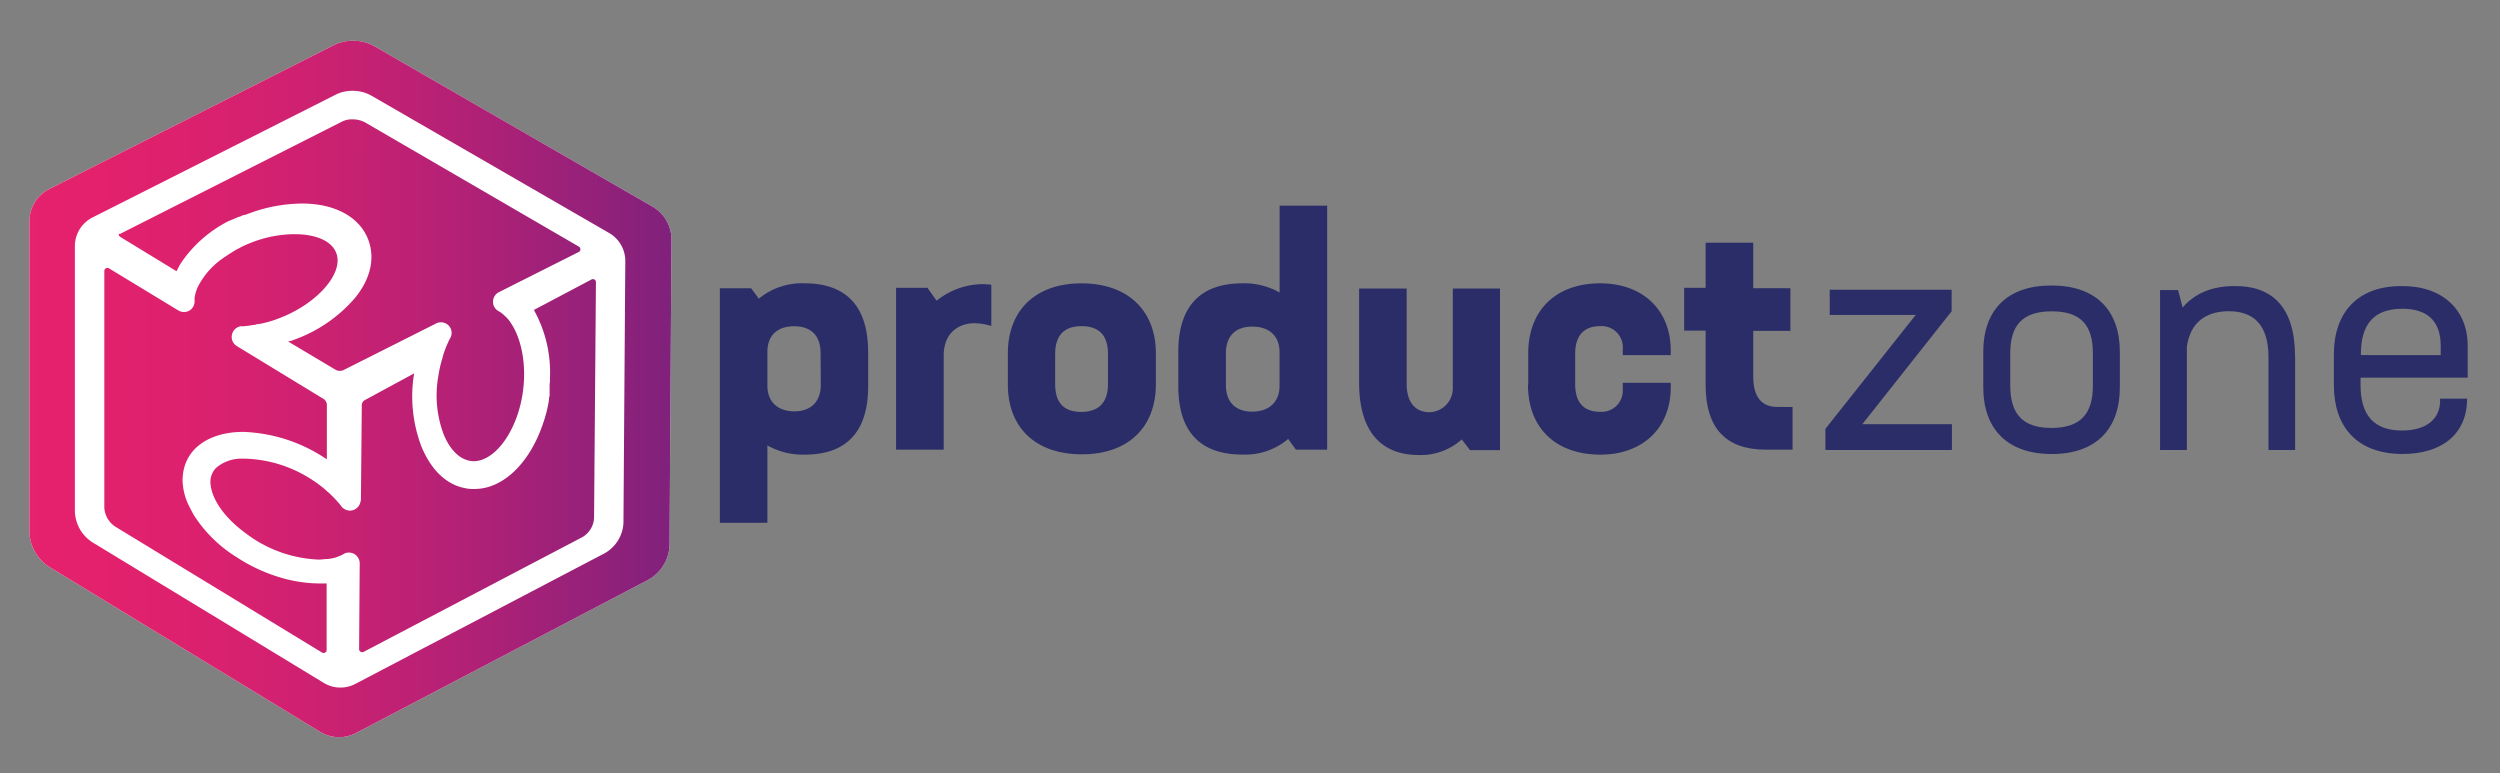
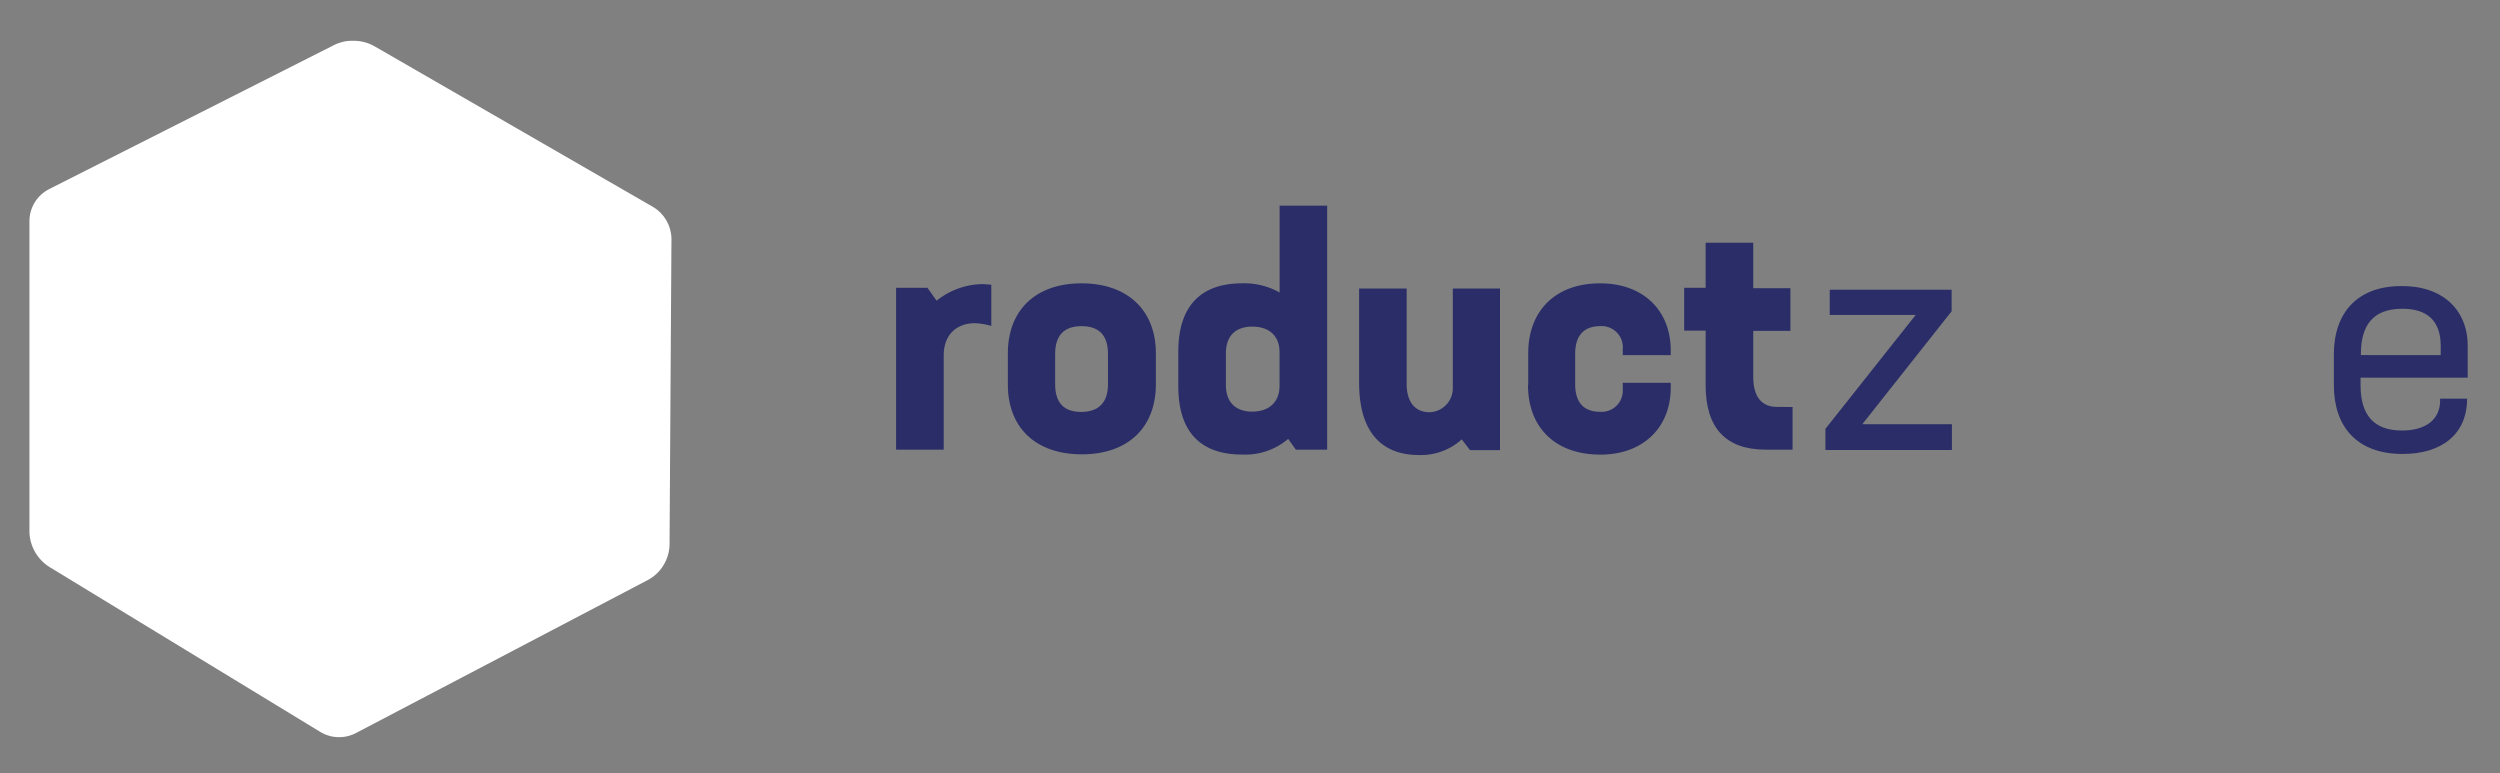
<svg xmlns="http://www.w3.org/2000/svg" id="Layer_1" data-name="Layer 1" viewBox="0 0 417 129">
  <rect x="0" y="0" width="417" height="129" fill="#808080" stroke="none" />
  <defs>
    <style>.cls-1,.cls-8{fill:none;}.cls-2{clip-path:url(#clip-path);}.cls-3{clip-path:url(#clip-path-2);}.cls-4{fill:url(#linear-gradient);}.cls-5{fill:url(#linear-gradient-2);}.cls-6{fill:#2a2d67;}.cls-7{fill:#fff;}.cls-8{stroke:#fff;stroke-miterlimit:10;stroke-width:0.3px;}</style>
    <clipPath id="clip-path">
      <path class="cls-1" d="M109,34.56,62.47,7.72a7,7,0,0,0-3.59-.92,6.7,6.7,0,0,0-3.17.72l-47.47,24A6,6,0,0,0,4.91,37V88.79a7.14,7.14,0,0,0,3.33,5.78l45.16,27.5a6.06,6.06,0,0,0,6.05.16l48.64-25.5a6.87,6.87,0,0,0,3.59-5.79L112,39.78A6.27,6.27,0,0,0,109,34.56" />
    </clipPath>
    <clipPath id="clip-path-2">
      <rect class="cls-1" x="-32925" y="-29040.9" width="65535" height="65535" />
    </clipPath>
    <linearGradient id="linear-gradient" x1="-379.8" y1="605.38" x2="-379.74" y2="605.38" gradientTransform="matrix(1920, 0, 0, -3742.1, 729220, 2267238.66)" gradientUnits="userSpaceOnUse">
      <stop offset="0" stop-color="#fff" />
      <stop offset="0.1" stop-color="#fff" />
      <stop offset="0.2" stop-color="#fff" />
      <stop offset="0.3" stop-color="#fff" />
      <stop offset="0.4" stop-color="#fff" />
      <stop offset="0.5" stop-color="#fff" />
      <stop offset="0.6" stop-color="#fff" />
      <stop offset="0.7" stop-color="#fff" />
      <stop offset="0.8" stop-color="#fff" />
      <stop offset="0.9" stop-color="#fff" />
      <stop offset="1" stop-color="#fff" />
    </linearGradient>
    <linearGradient id="linear-gradient-2" x1="-379.8" y1="605.38" x2="-379.74" y2="605.38" gradientTransform="matrix(1920, 0, 0, -3742.1, 729220, 2267238.66)" gradientUnits="userSpaceOnUse">
      <stop offset="0" stop-color="#e6216d" />
      <stop offset="0.1" stop-color="#e4216d" />
      <stop offset="0.2" stop-color="#df216d" />
      <stop offset="0.3" stop-color="#d9216f" />
      <stop offset="0.4" stop-color="#d12170" />
      <stop offset="0.5" stop-color="#c82172" />
      <stop offset="0.6" stop-color="#bc2174" />
      <stop offset="0.7" stop-color="#af2176" />
      <stop offset="0.8" stop-color="#a02178" />
      <stop offset="0.9" stop-color="#90217a" />
      <stop offset="1" stop-color="#7e217c" />
    </linearGradient>
  </defs>
-   <rect class="cls-1" x="-32925" y="-29040.9" width="65535" height="65535" />
  <g class="cls-2">
    <g id="Group_87" data-name="Group 87">
      <g id="Group_85" data-name="Group 85">
        <g class="cls-3">
          <g id="Group_84" data-name="Group 84">
            <g id="Group_83" data-name="Group 83">
              <path id="Path_49" data-name="Path 49" class="cls-4" d="M-157-16H1763V3726.1H-157Z" />
            </g>
          </g>
        </g>
      </g>
      <g id="Group_86" data-name="Group 86">
-         <path id="Path_50" data-name="Path 50" class="cls-5" d="M-157-16H1763V3726.1H-157Z" />
-       </g>
+         </g>
    </g>
  </g>
  <g id="Group_88" data-name="Group 88">
-     <path id="Path_52" data-name="Path 52" class="cls-6" d="M144.81,58.68v5.73c0,8-4,11.42-10.55,11.42A12.1,12.1,0,0,1,128,74.3V87.2h-7.93V48.08h5.22l1.28,1.74a11.29,11.29,0,0,1,7.68-2.56c6.45,0,10.55,3.38,10.55,11.42m-7.93.2c0-3-1.69-4.46-4.4-4.46S128,55.85,128,58.72v5.59c0,2.87,1.89,4.3,4.51,4.3s4.4-1.49,4.4-4.46Z" />
-   </g>
+     </g>
  <g id="Group_89" data-name="Group 89">
    <path id="Path_53" data-name="Path 53" class="cls-6" d="M165.35,47.51v6.86a10.85,10.85,0,0,0-2.77-.46c-2.71,0-5.17,1.64-5.17,5.38V75h-7.94V48h5.22l1.54,2.16a12.44,12.44,0,0,1,7.84-2.77c.46.05.87.05,1.28.1" />
  </g>
  <g id="Group_90" data-name="Group 90">
    <path id="Path_54" data-name="Path 54" class="cls-6" d="M168.11,64.16V58.93c0-7.12,4.56-11.67,12.29-11.67s12.4,4.55,12.4,11.67V64.1c0,7.12-4.56,11.68-12.34,11.68s-12.35-4.51-12.35-11.62m16.7-.06V59c0-3-1.44-4.6-4.4-4.6S176,56,176,59V64.1c0,3,1.38,4.61,4.35,4.61s4.46-1.64,4.46-4.61" />
  </g>
  <g id="Group_91" data-name="Group 91">
    <path id="Path_55" data-name="Path 55" class="cls-6" d="M221.37,34.3V75h-5.22l-1.28-1.79a11.09,11.09,0,0,1-7.68,2.61c-6.55,0-10.65-3.38-10.65-11.42V58.68c0-8,4.1-11.42,10.65-11.42a12,12,0,0,1,6.25,1.53V34.3Zm-7.94,30.06V58.78c0-2.87-1.84-4.3-4.55-4.3s-4.4,1.48-4.4,4.45v5.28c0,3,1.74,4.45,4.4,4.45s4.55-1.48,4.55-4.3" />
  </g>
  <g id="Group_92" data-name="Group 92">
    <path id="Path_56" data-name="Path 56" class="cls-6" d="M250.2,48.08v27h-5l-1.38-1.79a10.2,10.2,0,0,1-7.12,2.61c-6,0-10-3.53-10-12.08V48.13h7.93V64c0,3.18,1.49,4.76,3.84,4.76a4,4,0,0,0,3.86-4.06c0-.08,0-.16,0-.24V48.13h7.93Z" />
  </g>
  <g id="Group_93" data-name="Group 93">
    <path id="Path_57" data-name="Path 57" class="cls-6" d="M254.91,64.16V58.93c0-7.12,4.56-11.67,12-11.67,7.11,0,11.77,4.45,11.77,11.21v.77h-8v-1a3.55,3.55,0,0,0-3.24-3.84,4.21,4.21,0,0,0-.5,0c-2.77,0-4.2,1.59-4.2,4.61v5.08c0,3,1.38,4.6,4.2,4.6a3.53,3.53,0,0,0,3.74-3.34,4.17,4.17,0,0,0,0-.5v-1h8v.77c0,6.75-4.66,11.21-11.72,11.21-7.53,0-12.09-4.51-12.09-11.62" />
  </g>
  <g id="Group_94" data-name="Group 94">
    <path id="Path_58" data-name="Path 58" class="cls-6" d="M299,67.89V75H294.5c-6.61,0-10-3.58-10-10.75V55.14h-3.58V48h3.58V40.49h7.94v7.58h6.2v7.12h-6.2v7.68c0,3.28,1.38,5,3.94,5Z" />
  </g>
  <g id="Group_95" data-name="Group 95">
    <path id="Path_59" data-name="Path 59" class="cls-6" d="M325.58,51.86l-14.95,18.9h14.95v4.3h-21.1V71.53l15.06-19H305.2V48.33h20.33v3.53Z" />
  </g>
  <g id="Group_96" data-name="Group 96">
-     <path id="Path_60" data-name="Path 60" class="cls-6" d="M330.81,64.62V58.68c0-6.86,3.89-11.06,11.37-11.06s11.41,4.2,11.41,11.06v5.94c0,6.86-3.89,11.11-11.36,11.11s-11.42-4.25-11.42-11.11m18.28-.26V58.93c0-4.71-2-7-6.86-7s-6.92,2.3-6.92,7v5.38c0,4.71,2.05,7.07,6.86,7.07s6.92-2.31,6.92-7" />
-   </g>
+     </g>
  <g id="Group_97" data-name="Group 97">
-     <path id="Path_61" data-name="Path 61" class="cls-6" d="M382.83,59.44V75.06h-4.45V59.54c0-5.22-2.36-7.63-6.61-7.63-3.79,0-6.45,1.85-7,5.94V75.06H360.3V48.38h3l.77,2.92c2-2.4,5-3.58,8.55-3.58,6.3-.1,10.19,3.42,10.19,11.72" />
-   </g>
+     </g>
  <g id="Group_98" data-name="Group 98">
    <path id="Path_62" data-name="Path 62" class="cls-6" d="M411.61,57.65V63H393.74v1.23c0,5,2.2,7.58,6.92,7.58,3.84,0,6.35-1.74,6.35-5v-.31h4.5c0,5.94-4.25,9.22-10.75,9.22-7.68,0-11.47-4.61-11.47-11.47V59.09c0-6.87,3.89-11.37,11.21-11.37,6.86-.1,11.11,3.94,11.11,9.93m-4.5,1.59V57.7c0-4.14-2.2-6.2-6.4-6.2-4.81,0-6.91,2.67-6.91,7.53v.2Z" />
  </g>
  <g id="Group_99" data-name="Group 99">
    <path id="Path_63" data-name="Path 63" class="cls-7" d="M101.54,39,61.85,16.07a6.12,6.12,0,0,0-3.07-.77,5.92,5.92,0,0,0-2.71.62L15.51,36.4a5.21,5.21,0,0,0-2.87,4.66V85.31a6.21,6.21,0,0,0,2.82,5l38.61,23.46a5.19,5.19,0,0,0,5.17.15l41.53-21.76a6,6,0,0,0,3.07-4.92l.31-43.68A5.24,5.24,0,0,0,101.54,39M20,38.86,56.94,20.17a3.8,3.8,0,0,1,1.9-.41,4.52,4.52,0,0,1,2.1.51L96.62,41a.66.66,0,0,1,.26.9.7.7,0,0,1-.31.28l-13.31,6.7a1.61,1.61,0,0,0-.87,1.44,1.57,1.57,0,0,0,.82,1.43l.15.1a3.55,3.55,0,0,1,.87.67,5.25,5.25,0,0,1,.92,1c2,2.77,2.92,7.43,2.15,12.29-1,6.3-4.66,11.27-8.3,11.27a4.59,4.59,0,0,1-.82-.1c-1.79-.41-3.32-2-4.35-4.56A18.58,18.58,0,0,1,73,62.52a18.42,18.42,0,0,1,.67-2.87s0,0,0-.1c.1-.26.15-.56.26-.82a20.05,20.05,0,0,1,.92-2.2l.15-.26a1.62,1.62,0,0,0-1.48-2.36,1.41,1.41,0,0,0-.67.16h0L57.29,61.9a1.35,1.35,0,0,1-.56.1,1.71,1.71,0,0,1-.67-.1l-8.4-5,.87-.2.41-.15a23.89,23.89,0,0,0,10.2-7c2.56-3.17,3.23-6.45,2.2-9.37C60,36.45,56,34.1,50.38,34.1a25.65,25.65,0,0,0-8.75,1.63c-.2.06-.41.16-.57.21l-.15.05-.1,0h-.05c-.1.05-.21.05-.31.1l-.31.15-.1.06-.15,0-.1.05-.26.1-.2.1a1.3,1.3,0,0,0-.41.2l-.1,0a3.11,3.11,0,0,0-.41.2s0,0-.1,0a21,21,0,0,0-8.14,7.22v.05a1.31,1.31,0,0,0-.21.36,0,0,0,0,1,0,0h0l-.46.87-9.54-5.82a.55.55,0,0,1,.1-1M54.63,98.11V108.4a.66.66,0,0,1-1,.56L19.2,88a4.18,4.18,0,0,1-1.95-3.38V45.21a.65.65,0,0,1,.65-.67.61.61,0,0,1,.37.1l11.53,7a1.77,1.77,0,0,0,.87.26,1.63,1.63,0,0,0,1.64-1.6v-.24a2.58,2.58,0,0,1,.1-.92V49.1a8.87,8.87,0,0,1,.41-1.23,13.17,13.17,0,0,1,4.5-5.07c.67-.46,1.33-.87,2-1.28.31-.15.61-.31.87-.46.62-.31,1.23-.56,1.9-.82a20.23,20.23,0,0,1,7-1.33c3.79,0,6.45,1.23,7.17,3.33,1.23,3.48-3.33,8.6-9.68,11a18.27,18.27,0,0,1-3.17.92c-.1,0-.2.05-.31.05s-.31,0-.41.1h-.05c-.72.1-1.38.2-2,.26h-.31a1.58,1.58,0,0,0-1.48,1.23,1.62,1.62,0,0,0,.72,1.79l14.54,8.86a1.47,1.47,0,0,1,.56.92v9.53l-.46-.31a26.27,26.27,0,0,0-13.62-4.4c-3.43,0-6.2,1-8,2.82a7.05,7.05,0,0,0-1.94,4.3A6,6,0,0,0,30.67,81a9.48,9.48,0,0,0,.92,3.17c.25.52.51,1,.82,1.59a22.42,22.42,0,0,0,7.17,7.07,27.42,27.42,0,0,0,7.63,3.47,22.88,22.88,0,0,0,6,.87h.56l.87,0ZM99.24,86.38a4.08,4.08,0,0,1-2,3.33L60.73,108.86a.67.67,0,0,1-.9-.27.66.66,0,0,1-.08-.34L59.85,94A1.68,1.68,0,0,0,59,92.52a1.76,1.76,0,0,0-.81-.2,1.37,1.37,0,0,0-.77.2l-.16.1a9.26,9.26,0,0,1-1.43.57,8.62,8.62,0,0,1-1.13.2c-.51,0-1,.1-1.53.1A21.68,21.68,0,0,1,42,89.86c-.35-.26-.76-.51-1.07-.77C37.53,86.63,35.33,83.61,35,81a3.54,3.54,0,0,1,.87-3,6.62,6.62,0,0,1,4.71-1.64h.46A21.63,21.63,0,0,1,52.28,80a18,18,0,0,1,2.45,1.9c.1.1.2.15.31.26l.05,0,0,.05A23.42,23.42,0,0,1,56.78,84l.31.41a1.71,1.71,0,0,0,1.28.61,2.13,2.13,0,0,0,.56-.1A1.69,1.69,0,0,0,60,83.56s.05-.1.05-.2l.15-15.93a1.24,1.24,0,0,1,.57-.82L69.28,62l-.16,1A23.42,23.42,0,0,0,70.4,74.34c1.54,3.79,4,6.3,7.12,6.92a5.53,5.53,0,0,0,1.28.15h.36c4.66,0,9.07-4.25,11.27-10.8a21.53,21.53,0,0,0,1-4c0-.2,0-.41.1-.61v-.31c0-.1,0-.2,0-.31V65a.65.65,0,0,1,0-.31v-.56a1.13,1.13,0,0,1,.05-.41v-.67a21.11,21.11,0,0,0-2.25-10.5L89,51.91a1,1,0,0,0-.2-.3l.1,0,9.68-5.12a.66.66,0,0,1,.9.26.71.71,0,0,1,.07.35Z" />
  </g>
  <g id="Group_100" data-name="Group 100">
    <path id="Path_64" data-name="Path 64" class="cls-8" d="M101.54,39,61.85,16.07a6.12,6.12,0,0,0-3.07-.77,5.92,5.92,0,0,0-2.71.62L15.51,36.4a5.21,5.21,0,0,0-2.87,4.66V85.31a6.21,6.21,0,0,0,2.82,5l38.61,23.46a5.19,5.19,0,0,0,5.17.15l41.53-21.76a6,6,0,0,0,3.07-4.92l.31-43.68A5.24,5.24,0,0,0,101.54,39ZM20,38.86,56.94,20.17a3.8,3.8,0,0,1,1.9-.41,4.52,4.52,0,0,1,2.1.51L96.62,41a.66.66,0,0,1,.26.9.7.7,0,0,1-.31.28l-13.31,6.7a1.61,1.61,0,0,0-.87,1.44,1.57,1.57,0,0,0,.82,1.43l.15.1a3.55,3.55,0,0,1,.87.67,5.25,5.25,0,0,1,.92,1c2,2.77,2.92,7.43,2.15,12.29-1,6.3-4.66,11.27-8.3,11.27a4.59,4.59,0,0,1-.82-.1c-1.79-.41-3.32-2-4.35-4.56A18.58,18.58,0,0,1,73,62.52a18.42,18.42,0,0,1,.67-2.87s0,0,0-.1c.1-.26.15-.56.26-.82a20.05,20.05,0,0,1,.92-2.2l.15-.26a1.62,1.62,0,0,0-1.48-2.36,1.41,1.41,0,0,0-.67.16h0L57.29,61.9a1.35,1.35,0,0,1-.56.1,1.71,1.71,0,0,1-.67-.1l-8.4-5,.87-.2.41-.15a23.89,23.89,0,0,0,10.2-7c2.56-3.17,3.23-6.45,2.2-9.37C60,36.45,56,34.1,50.38,34.1a25.65,25.65,0,0,0-8.75,1.63c-.2.06-.41.16-.57.21l-.15.05-.1,0h-.05c-.1.05-.21.05-.31.1l-.31.15-.1.06-.15,0-.1.05-.26.1-.2.1a1.3,1.3,0,0,0-.41.2l-.1,0a3.11,3.11,0,0,0-.41.2s0,0-.1,0a21,21,0,0,0-8.14,7.22v.05a1.31,1.31,0,0,0-.21.36,0,0,0,0,1,0,0h0l-.46.87-9.54-5.82a.55.55,0,0,1-.22-.75A.51.51,0,0,1,20,38.86ZM54.63,98.11V108.4a.66.66,0,0,1-.65.67.7.7,0,0,1-.37-.11L19.2,88a4.18,4.18,0,0,1-1.95-3.38V45.21a.65.65,0,0,1,.65-.67.61.61,0,0,1,.37.1l11.53,7a1.77,1.77,0,0,0,.87.26,1.63,1.63,0,0,0,1.64-1.6v-.24a2.58,2.58,0,0,1,.1-.92V49.1a8.87,8.87,0,0,1,.41-1.23,13.17,13.17,0,0,1,4.5-5.07c.67-.46,1.33-.87,2-1.28.31-.15.61-.31.87-.46.62-.31,1.23-.56,1.9-.82a20.23,20.23,0,0,1,7-1.33c3.79,0,6.45,1.23,7.17,3.33,1.23,3.48-3.33,8.6-9.68,11a18.27,18.27,0,0,1-3.17.92c-.1,0-.2.05-.31.05s-.31,0-.41.1h-.05c-.72.1-1.38.2-2,.26h-.31a1.58,1.58,0,0,0-1.48,1.23,1.62,1.62,0,0,0,.72,1.79l14.54,8.86a1.47,1.47,0,0,1,.56.92v9.53l-.46-.31a26.27,26.27,0,0,0-13.62-4.4c-3.43,0-6.2,1-8,2.82a7.05,7.05,0,0,0-1.94,4.3A6,6,0,0,0,30.67,81a9.48,9.48,0,0,0,.92,3.17c.25.52.51,1,.82,1.59a22.42,22.42,0,0,0,7.17,7.07,27.42,27.42,0,0,0,7.63,3.47,22.88,22.88,0,0,0,6,.87h.56l.87,0ZM99.24,86.38a4.08,4.08,0,0,1-2,3.33L60.73,108.86a.67.67,0,0,1-.9-.27.66.66,0,0,1-.08-.34L59.85,94A1.68,1.68,0,0,0,59,92.52a1.76,1.76,0,0,0-.81-.2,1.37,1.37,0,0,0-.77.2l-.16.1a9.26,9.26,0,0,1-1.43.57,8.62,8.62,0,0,1-1.13.2c-.51,0-1,.1-1.53.1A21.68,21.68,0,0,1,42,89.86c-.35-.26-.76-.51-1.07-.77C37.53,86.63,35.33,83.61,35,81a3.54,3.54,0,0,1,.87-3,6.62,6.62,0,0,1,4.71-1.64h.46A21.63,21.63,0,0,1,52.28,80a18,18,0,0,1,2.45,1.9c.1.1.2.15.31.26l.05,0,0,.05A23.42,23.42,0,0,1,56.78,84l.31.41a1.71,1.71,0,0,0,1.28.61,2.13,2.13,0,0,0,.56-.1A1.69,1.69,0,0,0,60,83.56s.05-.1.05-.2l.15-15.93a1.24,1.24,0,0,1,.57-.82L69.28,62l-.16,1A23.42,23.42,0,0,0,70.4,74.34c1.54,3.79,4,6.3,7.12,6.92a5.53,5.53,0,0,0,1.28.15h.36c4.66,0,9.07-4.25,11.27-10.8a21.53,21.53,0,0,0,1-4c0-.2,0-.41.1-.61v-.31c0-.1,0-.2,0-.31V65a.65.65,0,0,1,0-.31v-.56a1.13,1.13,0,0,1,.05-.41v-.67a21.11,21.11,0,0,0-2.25-10.5L89,51.91a1,1,0,0,0-.2-.3l.1,0,9.68-5.12a.66.66,0,0,1,.9.26.71.71,0,0,1,.07.35Z" />
  </g>
</svg>